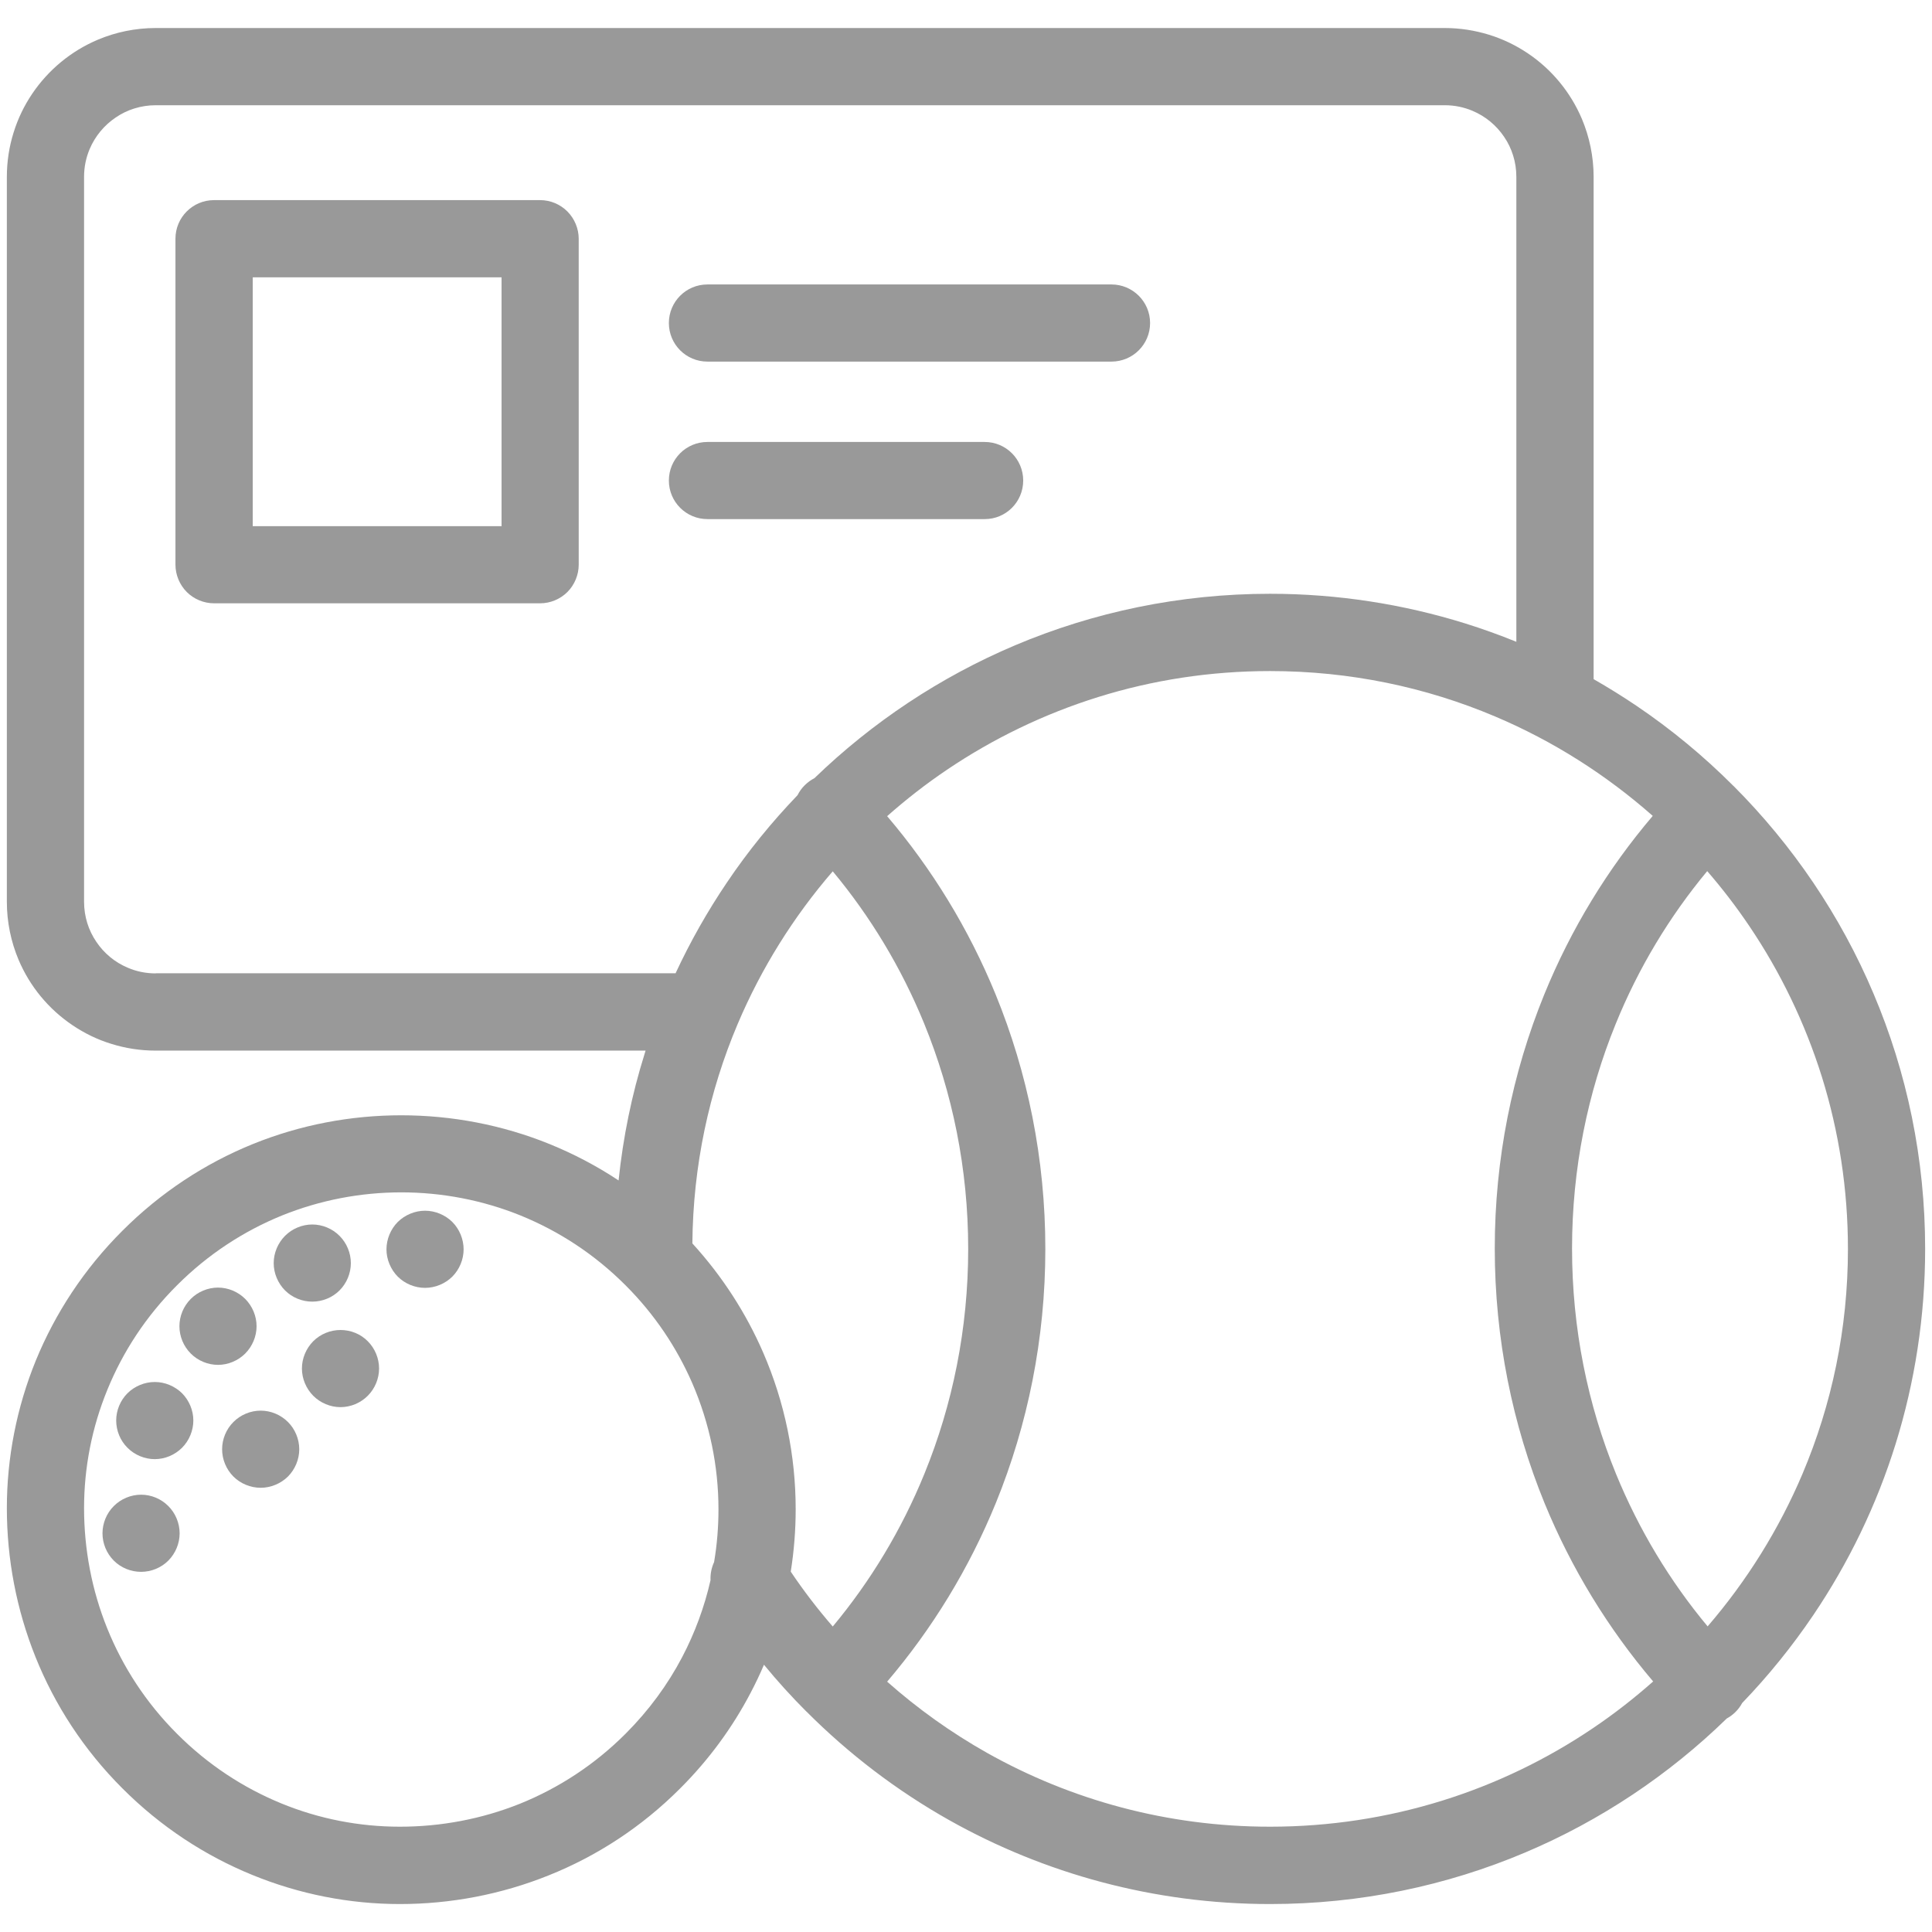
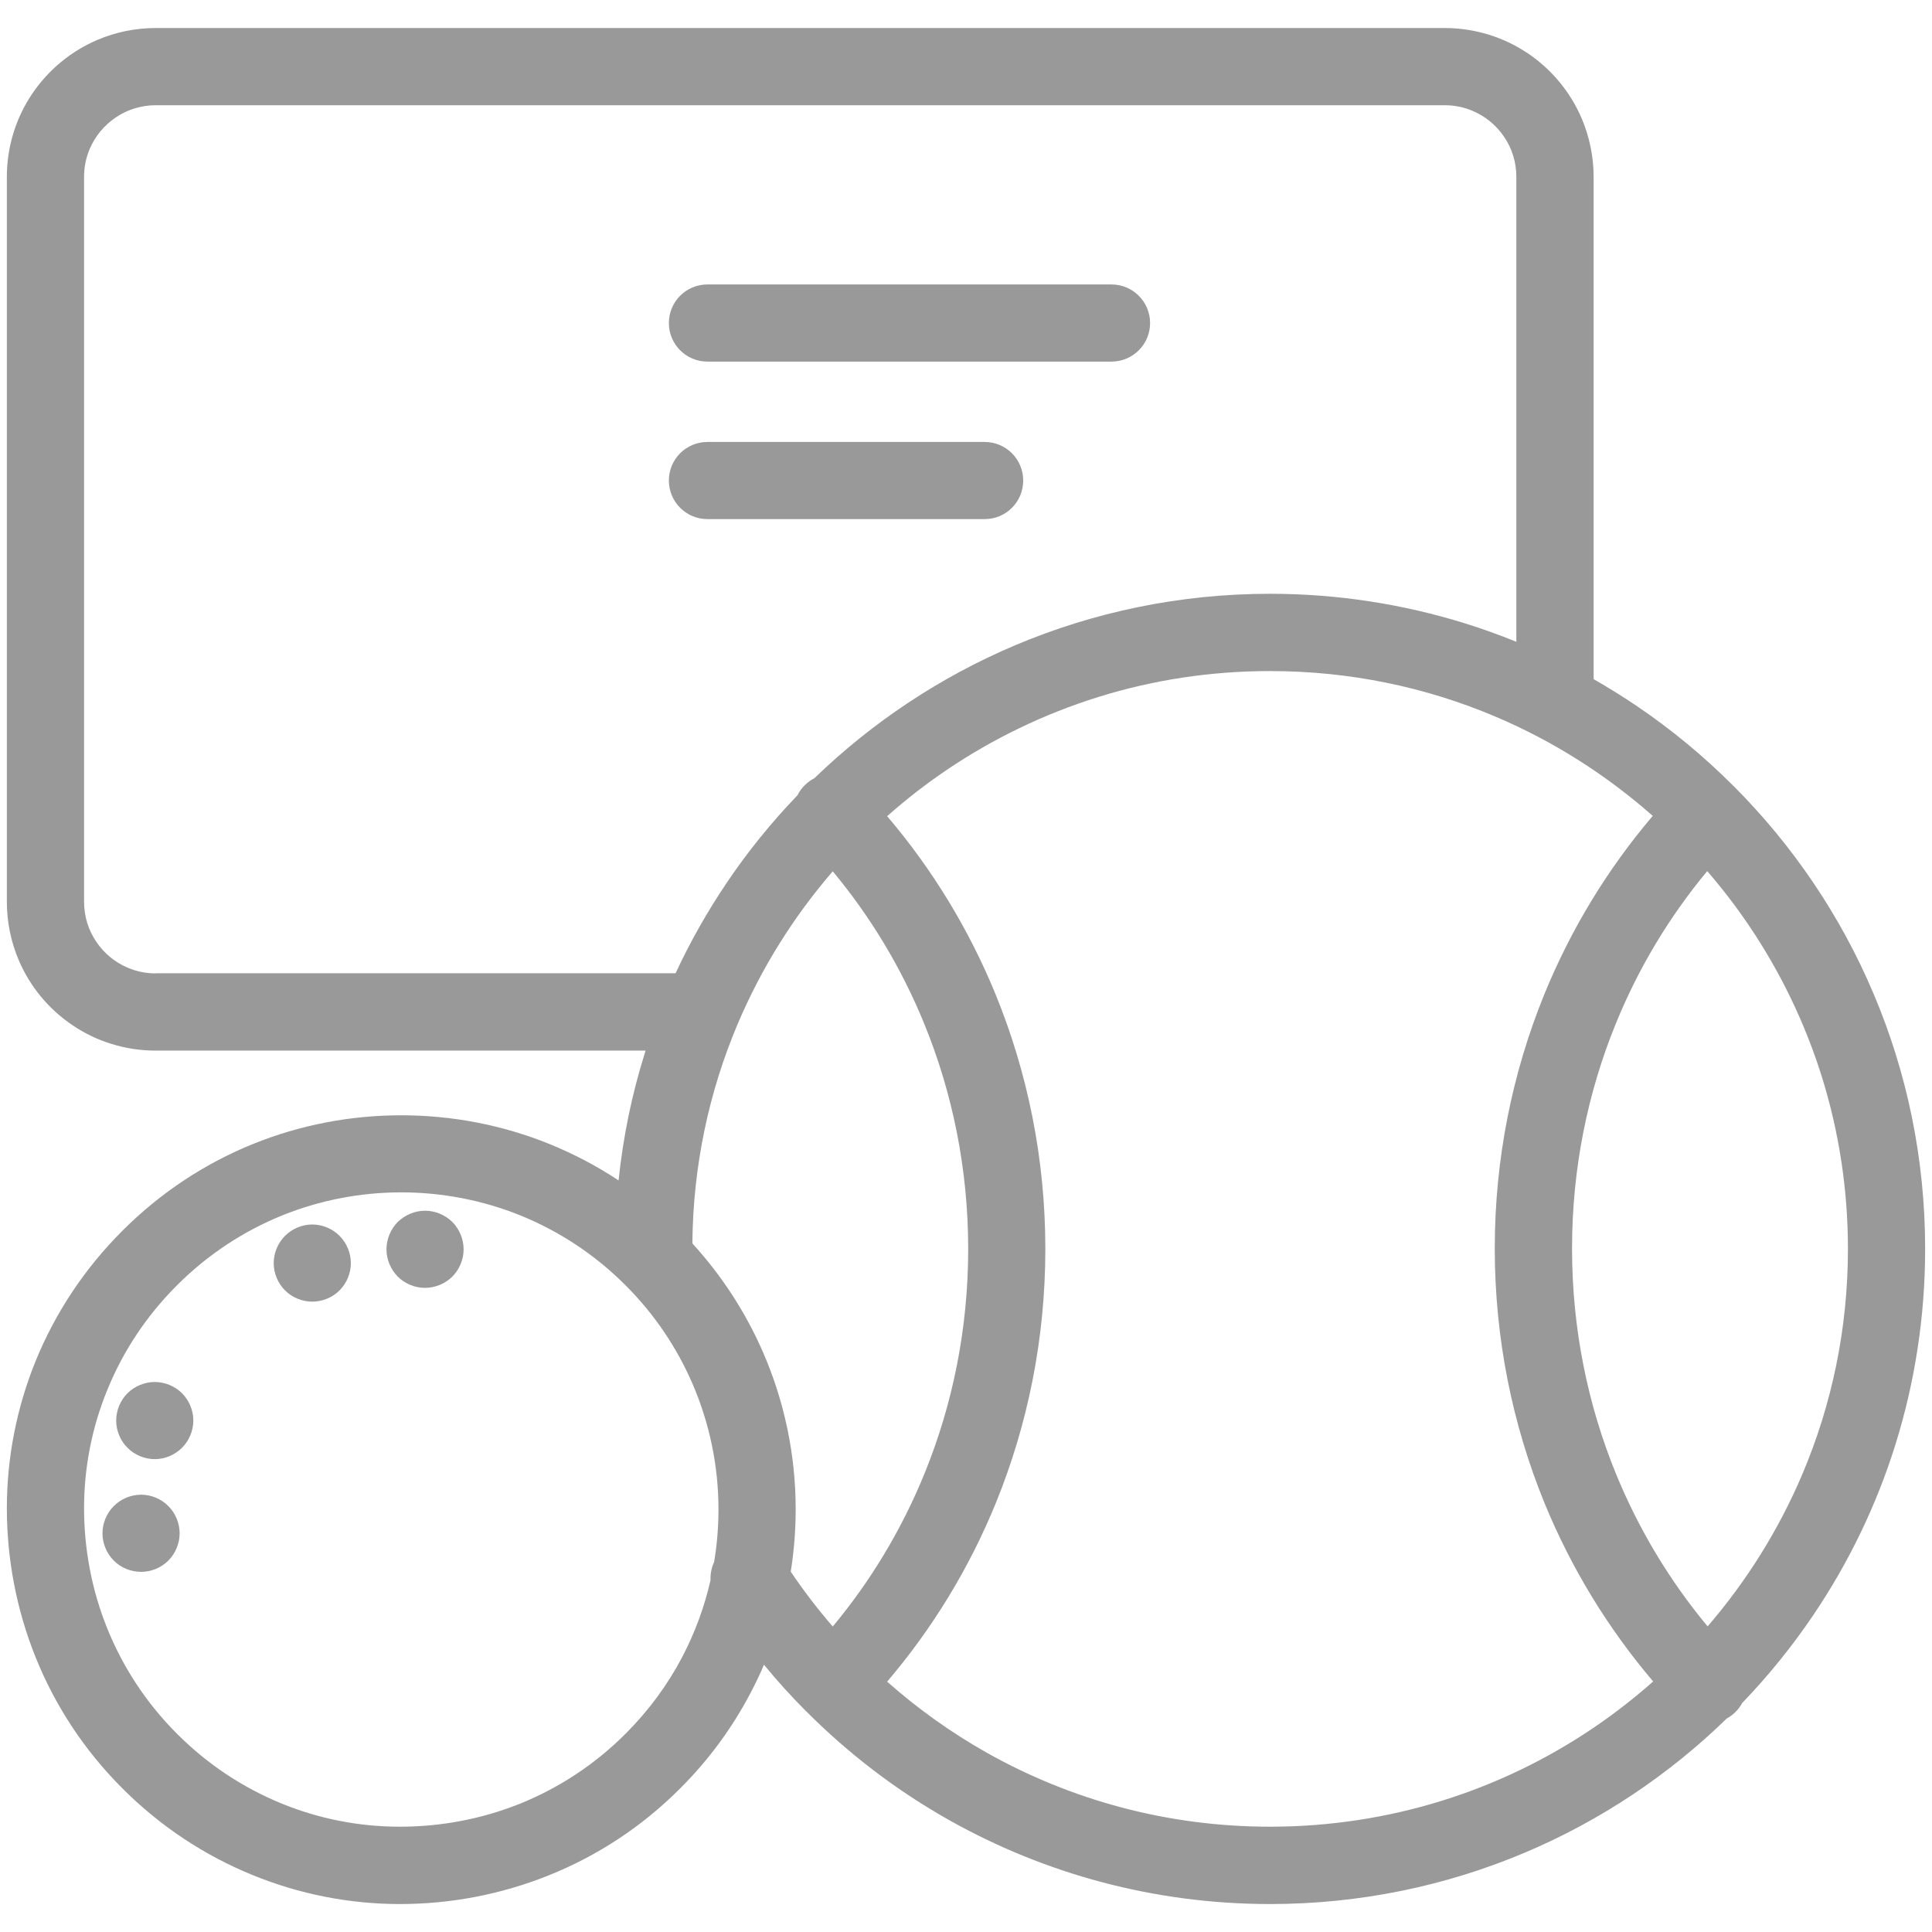
<svg xmlns="http://www.w3.org/2000/svg" version="1.1" id="Layer_1" x="0px" y="0px" width="28.2px" height="28.2px" viewBox="0 0 28.2 28.2" enable-background="new 0 0 28.2 28.2" xml:space="preserve">
  <g>
    <path fill="#999999" d="M27.348,14.507c-0.482-1.143-1.182-2.17-2.044-3.034c0,0-0.001-0.001-0.002-0.002c0,0,0,0-0.001,0   c-0.433-0.434-0.907-0.826-1.416-1.17c-0.203-0.137-0.411-0.266-0.624-0.388V2.582c0-0.298-0.062-0.586-0.171-0.846   c-0.166-0.391-0.44-0.722-0.787-0.956c-0.173-0.117-0.365-0.21-0.569-0.273c-0.205-0.063-0.422-0.098-0.646-0.098H2.273   c-0.298,0-0.586,0.061-0.846,0.171C1.037,0.745,0.706,1.02,0.471,1.367C0.354,1.54,0.261,1.731,0.198,1.936   C0.134,2.14,0.1,2.358,0.1,2.582v10.579v0.001l0,0v0.001l0,0c0,0.298,0.061,0.585,0.171,0.846c0.165,0.391,0.44,0.721,0.787,0.955   c0.173,0.117,0.364,0.211,0.569,0.273c0.204,0.064,0.422,0.098,0.646,0.098h7.15c-0.005,0.018-0.011,0.035-0.016,0.053   c-0.185,0.59-0.312,1.207-0.378,1.842c-0.321-0.213-0.658-0.389-1.007-0.531c-0.693-0.281-1.43-0.42-2.166-0.42   s-1.473,0.139-2.166,0.42s-1.344,0.705-1.904,1.266c-0.558,0.557-0.98,1.203-1.263,1.893C0.243,20.545,0.1,21.28,0.1,22.012   c0,0.74,0.139,1.479,0.419,2.176s0.703,1.352,1.268,1.916c0.558,0.559,1.203,0.98,1.893,1.262c0.69,0.283,1.423,0.426,2.157,0.426   c0.738,0,1.478-0.139,2.175-0.42c0.697-0.279,1.353-0.703,1.916-1.268l0,0c0.421-0.42,0.764-0.891,1.027-1.393   c0.071-0.135,0.137-0.273,0.196-0.412c0.195,0.238,0.403,0.467,0.62,0.684c0.001,0,0.001,0,0.001,0l0,0   c0.617,0.619,1.318,1.154,2.086,1.586c1.383,0.777,2.982,1.223,4.681,1.223c1.318,0,2.578-0.268,3.722-0.752   c1.104-0.467,2.1-1.135,2.944-1.957c0.043-0.023,0.084-0.053,0.12-0.088c0.043-0.041,0.078-0.088,0.104-0.137   c0.381-0.396,0.729-0.826,1.038-1.283c0.515-0.762,0.924-1.604,1.203-2.502s0.43-1.855,0.43-2.844   C28.1,16.911,27.833,15.651,27.348,14.507z M2.273,14.208c-0.146,0-0.282-0.029-0.406-0.082c-0.188-0.078-0.349-0.212-0.461-0.379   c-0.057-0.084-0.102-0.176-0.132-0.273s-0.047-0.202-0.047-0.312l0,0l0,0V2.582c0-0.146,0.029-0.282,0.082-0.407   c0.079-0.187,0.213-0.348,0.38-0.46c0.083-0.057,0.175-0.102,0.273-0.132c0.098-0.03,0.201-0.047,0.311-0.047h18.814   c0.146,0,0.282,0.029,0.407,0.082c0.188,0.079,0.348,0.212,0.461,0.38c0.057,0.083,0.101,0.175,0.131,0.272   c0.031,0.099,0.047,0.202,0.047,0.312v6.786c-0.245-0.1-0.496-0.19-0.752-0.27c-0.898-0.279-1.854-0.431-2.843-0.431   c-1.318,0-2.577,0.268-3.722,0.752c-1.096,0.464-2.087,1.126-2.929,1.94c-0.049,0.025-0.095,0.058-0.136,0.098   c-0.047,0.045-0.083,0.096-0.11,0.15c-0.379,0.395-0.725,0.82-1.031,1.275c-0.283,0.419-0.534,0.861-0.749,1.324H2.273z    M12.155,23.741c-0.22-0.254-0.425-0.521-0.613-0.801c0.048-0.303,0.072-0.607,0.072-0.91c0-0.781-0.159-1.562-0.476-2.291l0,0   c-0.248-0.57-0.593-1.109-1.032-1.59c0.01-1.137,0.244-2.217,0.661-3.202c0.346-0.816,0.816-1.567,1.388-2.229   c0.549,0.659,1.001,1.407,1.334,2.221c0.413,1.01,0.643,2.121,0.643,3.291c0,1.166-0.228,2.273-0.638,3.279   C13.161,22.327,12.707,23.079,12.155,23.741z M9.13,25.307l0.398,0.398L9.13,25.307c-0.455,0.455-0.979,0.793-1.539,1.02   c-0.561,0.225-1.157,0.336-1.755,0.336c-0.589,0-1.177-0.113-1.73-0.34c-0.553-0.227-1.071-0.564-1.522-1.016   c-0.455-0.455-0.793-0.979-1.019-1.539s-0.338-1.158-0.338-1.756c0-0.588,0.114-1.176,0.341-1.729   c0.227-0.555,0.564-1.072,1.016-1.523c0.453-0.453,0.974-0.791,1.531-1.018c0.557-0.225,1.149-0.338,1.742-0.338   s1.186,0.113,1.742,0.338c0.557,0.227,1.078,0.564,1.531,1.018c0.425,0.424,0.748,0.91,0.974,1.428l0,0   c0.254,0.586,0.383,1.213,0.383,1.842c0,0.258-0.021,0.518-0.064,0.771c-0.038,0.082-0.056,0.174-0.052,0.264   c-0.088,0.387-0.226,0.764-0.413,1.121C9.746,24.59,9.47,24.967,9.13,25.307z M21.047,26.284c-0.792,0.246-1.634,0.379-2.509,0.379   c-1.502,0-2.907-0.391-4.128-1.076c-0.524-0.295-1.014-0.645-1.461-1.041c0.657-0.771,1.196-1.65,1.588-2.611   c0.464-1.141,0.721-2.393,0.721-3.705c0-1.316-0.259-2.574-0.727-3.718c-0.391-0.955-0.928-1.831-1.582-2.599   c0.276-0.244,0.567-0.471,0.874-0.678c0.673-0.454,1.415-0.814,2.207-1.061s1.634-0.379,2.508-0.379   c1.166,0,2.274,0.235,3.283,0.662c0.847,0.358,1.623,0.852,2.303,1.452c-0.656,0.771-1.194,1.65-1.585,2.61   c-0.464,1.141-0.721,2.393-0.721,3.703c0,1.316,0.259,2.574,0.727,3.719c0.392,0.955,0.93,1.832,1.585,2.602   c-0.276,0.244-0.569,0.473-0.876,0.68C22.581,25.678,21.839,26.038,21.047,26.284z M26.31,21.512   c-0.345,0.814-0.814,1.564-1.385,2.227c-0.55-0.66-1.003-1.41-1.337-2.225c-0.413-1.01-0.642-2.121-0.642-3.291   c0-1.164,0.227-2.271,0.637-3.277c0.332-0.818,0.786-1.569,1.336-2.231c0.22,0.254,0.425,0.521,0.613,0.8   c0.455,0.673,0.814,1.415,1.062,2.207c0.246,0.791,0.379,1.633,0.379,2.508C26.973,19.395,26.737,20.502,26.31,21.512z" />
-     <path fill="#999999" d="M7.884,2.921h-4.76c-0.311,0-0.563,0.252-0.563,0.563v4.759c0,0.148,0.061,0.294,0.165,0.398   c0.105,0.105,0.25,0.165,0.398,0.165h4.76c0.148,0,0.293-0.06,0.398-0.165c0.104-0.104,0.165-0.25,0.165-0.398V3.485   c0-0.148-0.061-0.294-0.165-0.398C8.177,2.981,8.033,2.921,7.884,2.921z M3.689,4.048h3.632V7.68H3.689V4.048z" />
    <path fill="#999999" d="M10.326,5.278h5.897c0.312,0,0.564-0.252,0.564-0.563s-0.253-0.563-0.564-0.563h-5.897   c-0.312,0-0.563,0.252-0.563,0.563S10.014,5.278,10.326,5.278z" />
    <path fill="#999999" d="M14.935,7.014c0-0.312-0.252-0.563-0.563-0.563h-4.046c-0.312,0-0.563,0.252-0.563,0.563   s0.252,0.563,0.563,0.563h4.046C14.683,7.578,14.935,7.326,14.935,7.014z" />
-     <path fill="#999999" d="M3.745,19.358c0-0.148-0.061-0.293-0.165-0.398c-0.105-0.105-0.25-0.166-0.398-0.166   s-0.294,0.061-0.398,0.166c-0.105,0.105-0.165,0.25-0.165,0.398s0.06,0.293,0.165,0.398c0.104,0.105,0.25,0.166,0.398,0.166   s0.293-0.061,0.398-0.166C3.684,19.651,3.745,19.506,3.745,19.358z" />
    <path fill="#999999" d="M2.259,20.172c-0.148,0-0.294,0.061-0.398,0.164c-0.105,0.105-0.165,0.25-0.165,0.398   s0.06,0.295,0.165,0.398c0.104,0.105,0.25,0.166,0.398,0.166s0.293-0.061,0.398-0.166c0.104-0.104,0.165-0.25,0.165-0.398   s-0.061-0.293-0.165-0.398C2.552,20.233,2.408,20.172,2.259,20.172z" />
    <path fill="#999999" d="M2.059,21.817c-0.148,0-0.294,0.061-0.398,0.166c-0.105,0.104-0.165,0.25-0.165,0.398   s0.06,0.293,0.165,0.398c0.104,0.105,0.25,0.164,0.398,0.164s0.293-0.059,0.398-0.164c0.104-0.105,0.165-0.25,0.165-0.398   s-0.061-0.295-0.165-0.398C2.352,21.877,2.208,21.817,2.059,21.817z" />
    <path fill="#999999" d="M4.558,18.999c0.148,0,0.294-0.059,0.398-0.164c0.105-0.105,0.165-0.25,0.165-0.398   s-0.06-0.293-0.165-0.398c-0.104-0.105-0.25-0.166-0.398-0.166s-0.293,0.061-0.398,0.166c-0.104,0.105-0.165,0.25-0.165,0.398   s0.061,0.293,0.165,0.398C4.265,18.94,4.41,18.999,4.558,18.999z" />
    <path fill="#999999" d="M6.204,17.672c-0.148,0-0.293,0.061-0.398,0.164c-0.104,0.105-0.165,0.252-0.165,0.4   c0,0.146,0.061,0.293,0.165,0.398c0.105,0.104,0.25,0.164,0.398,0.164s0.294-0.061,0.398-0.164   c0.105-0.105,0.165-0.252,0.165-0.398c0-0.148-0.06-0.295-0.165-0.4C6.498,17.733,6.352,17.672,6.204,17.672z" />
-     <path fill="#999999" d="M4.97,19.413c-0.148,0-0.293,0.059-0.398,0.164c-0.104,0.105-0.165,0.25-0.165,0.398   s0.061,0.293,0.165,0.398c0.105,0.105,0.25,0.166,0.398,0.166s0.294-0.061,0.398-0.166c0.105-0.105,0.165-0.25,0.165-0.398   s-0.06-0.293-0.165-0.398C5.264,19.471,5.119,19.413,4.97,19.413z" />
-     <path fill="#999999" d="M3.805,20.59c-0.148,0-0.294,0.061-0.398,0.166c-0.105,0.104-0.165,0.25-0.165,0.398   s0.06,0.293,0.165,0.398c0.104,0.104,0.25,0.164,0.398,0.164s0.293-0.061,0.398-0.164c0.104-0.105,0.165-0.25,0.165-0.398   s-0.061-0.295-0.165-0.398C4.098,20.651,3.954,20.59,3.805,20.59z" />
  </g>
</svg>